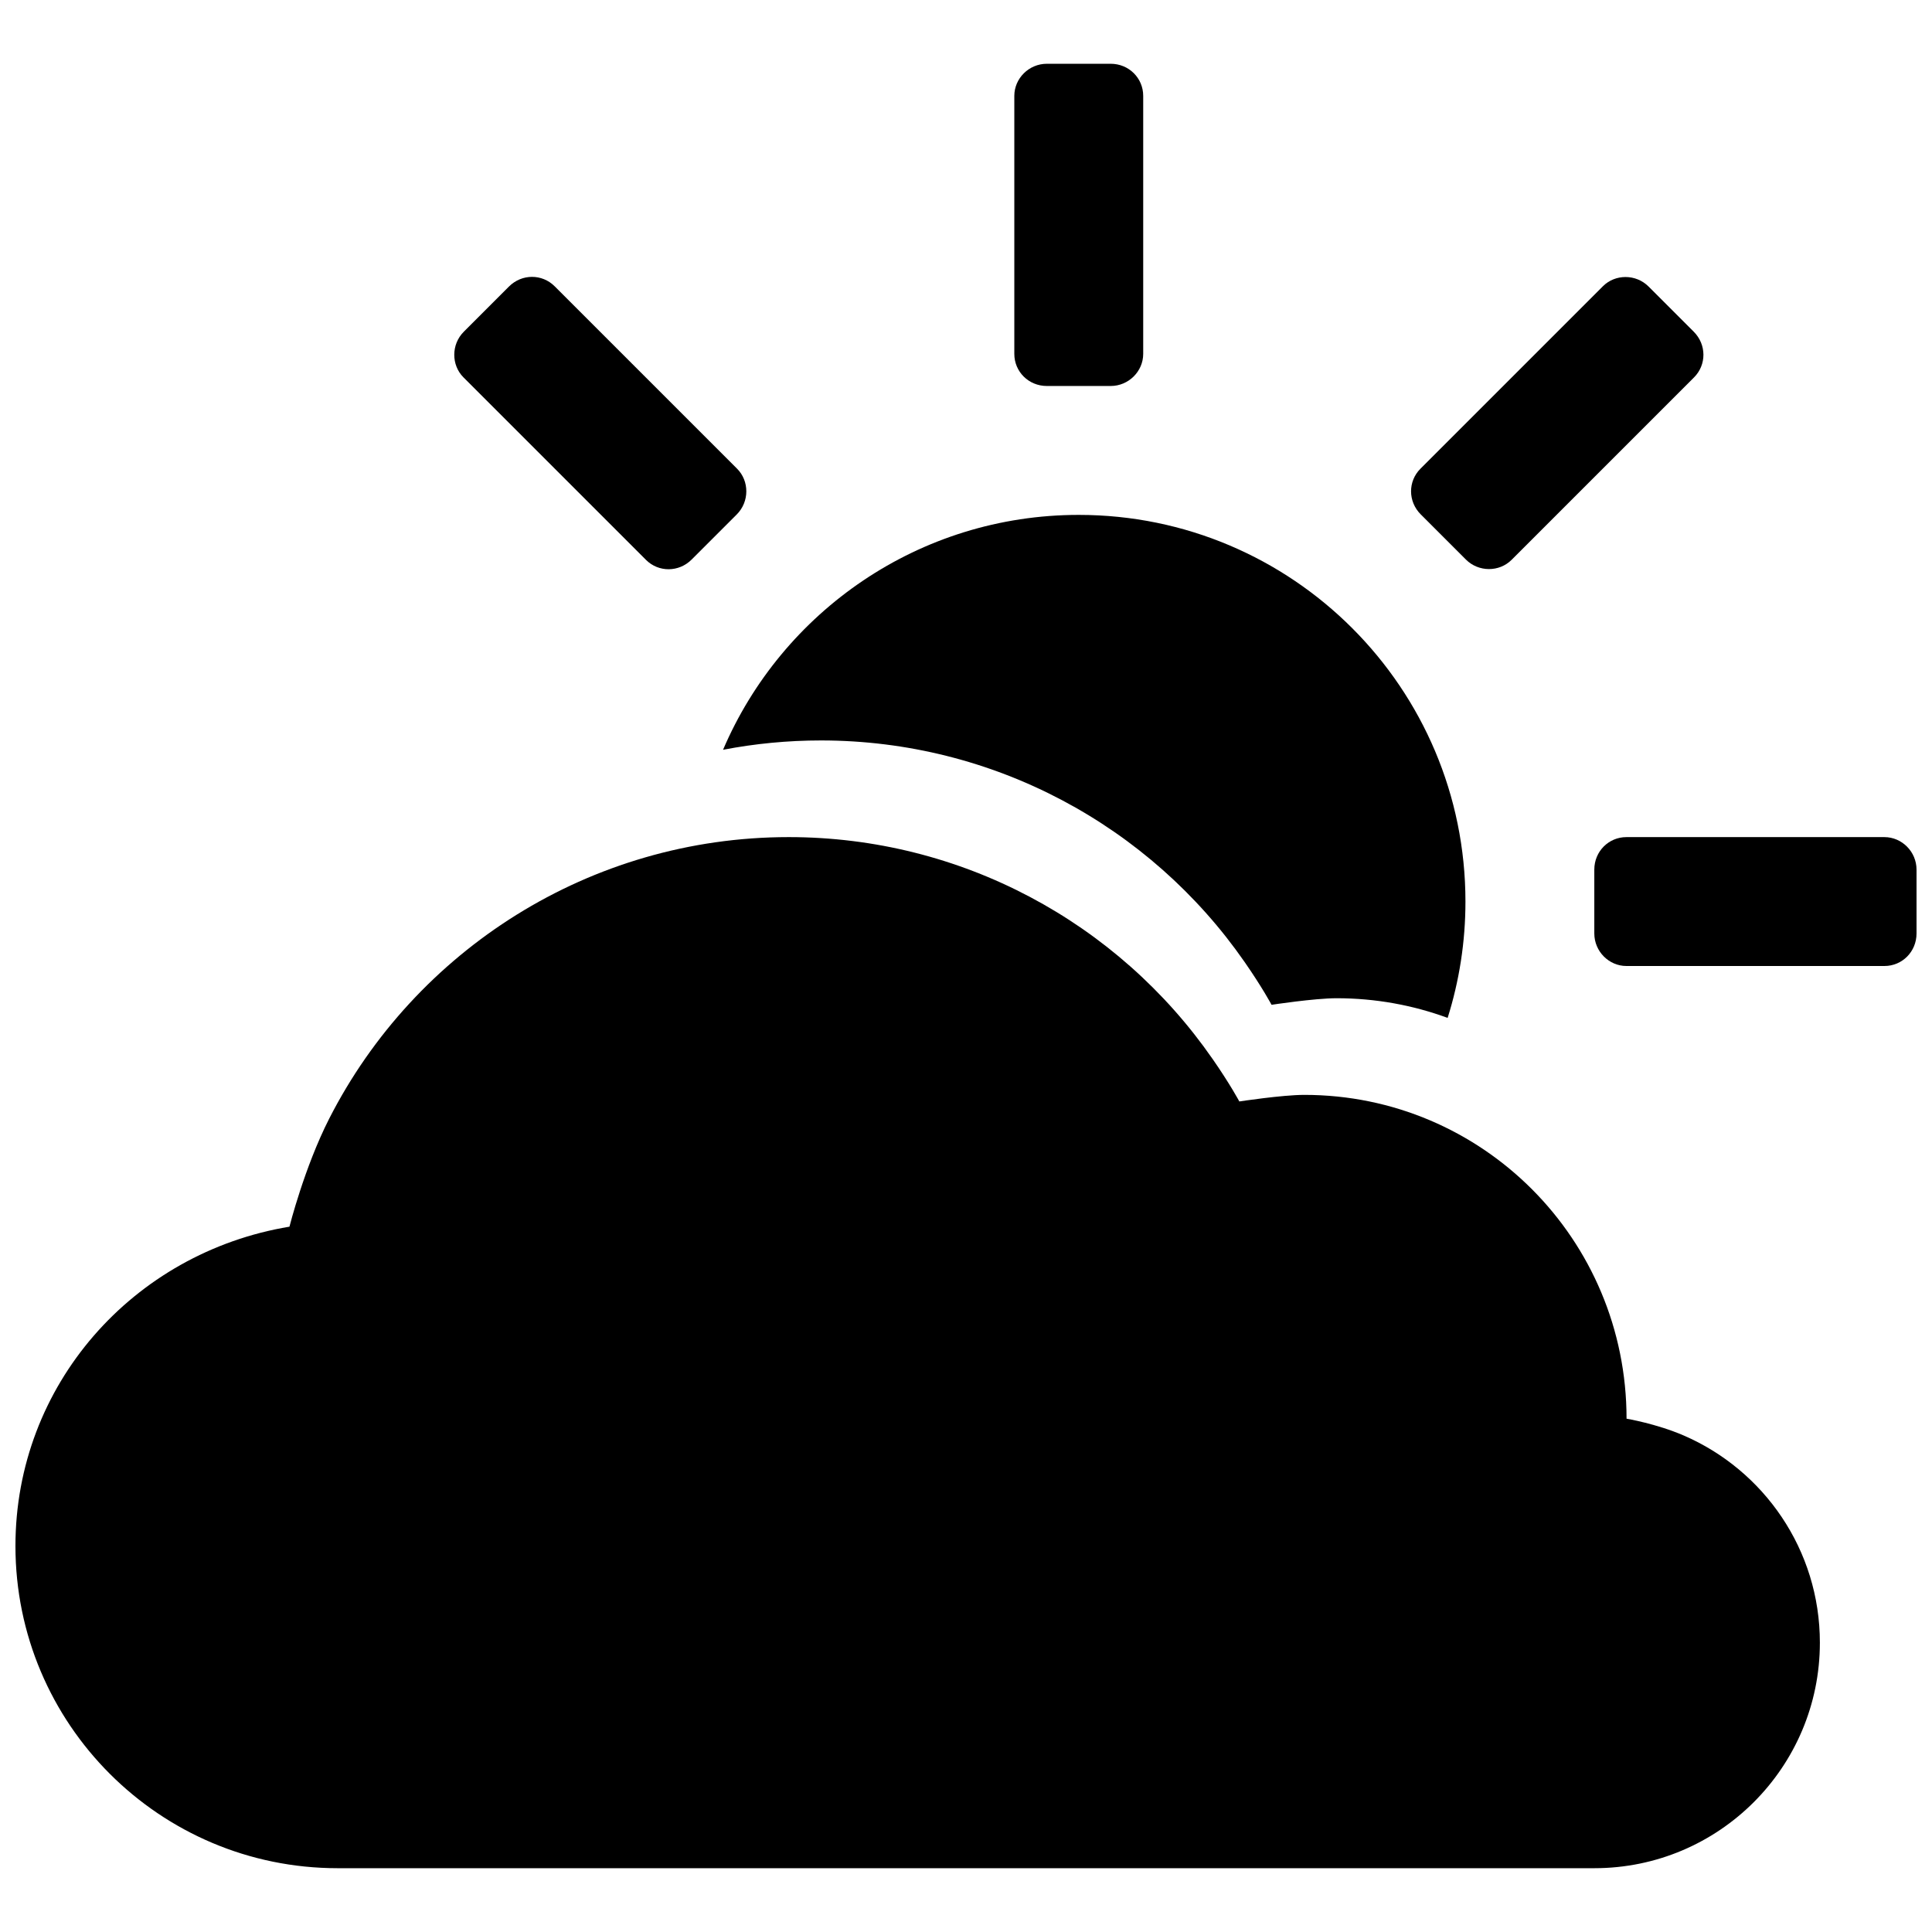
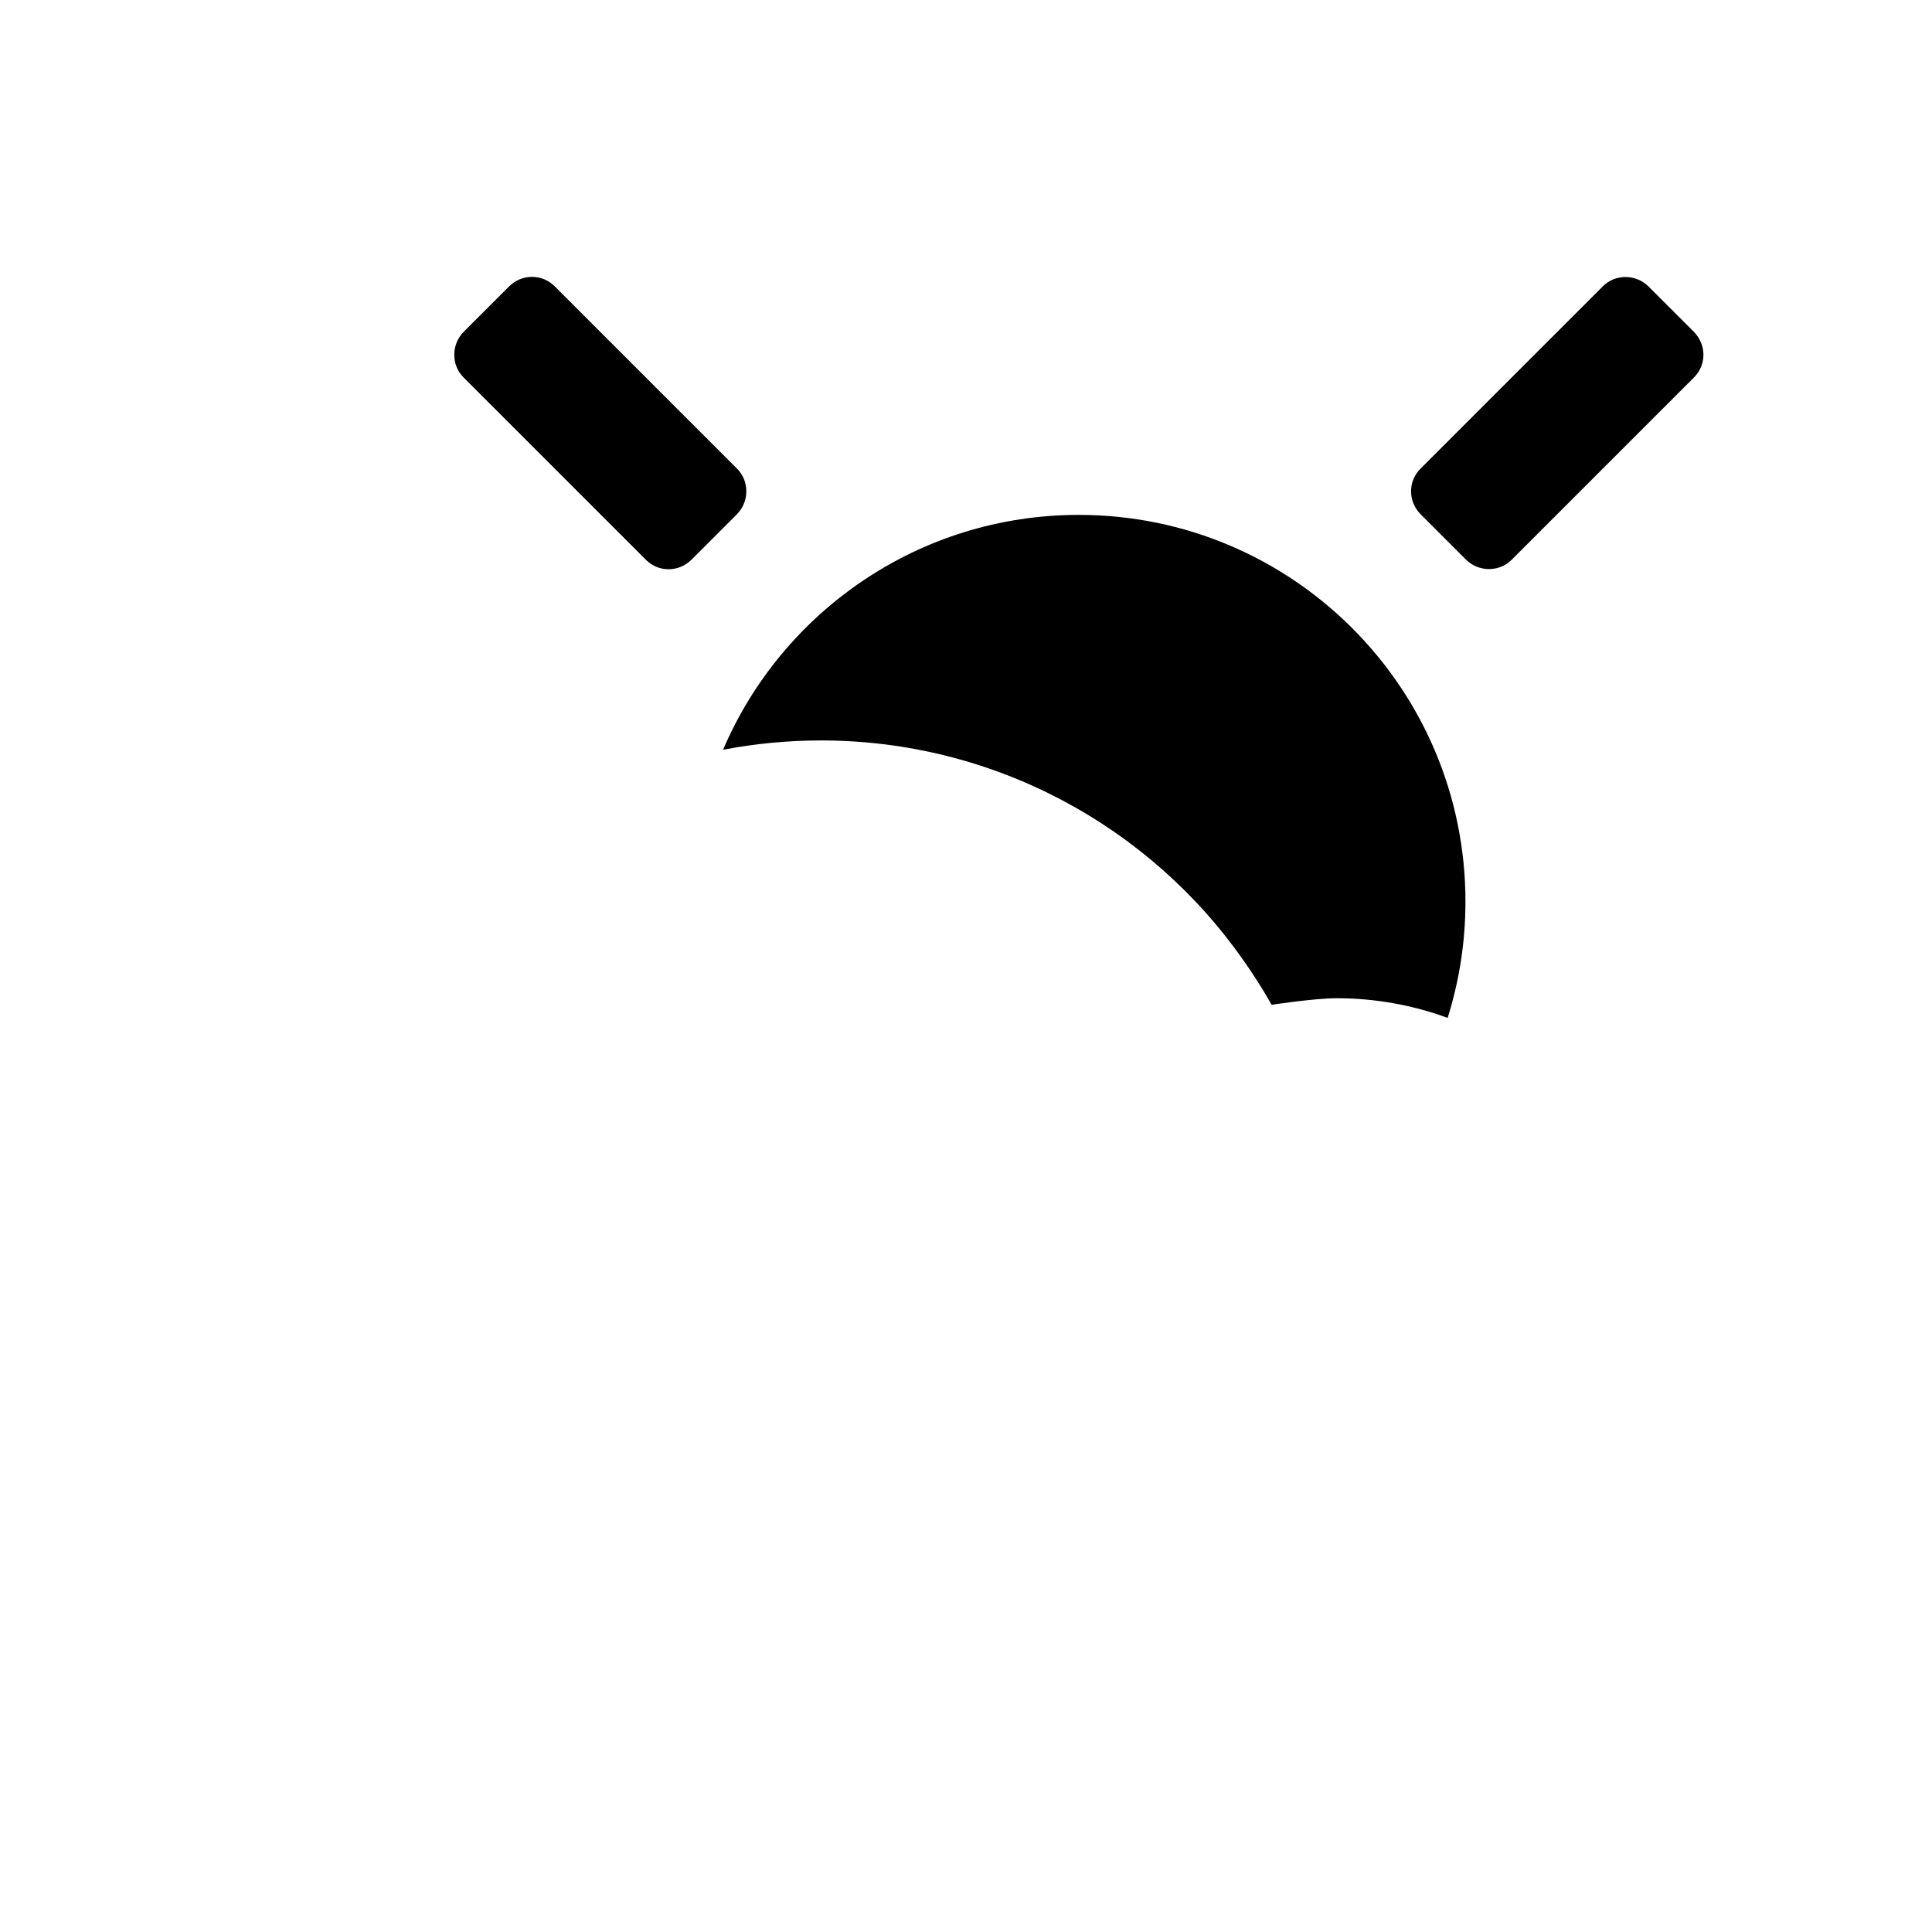
<svg xmlns="http://www.w3.org/2000/svg" width="800px" height="800px" version="1.1" viewBox="144 144 512 512">
  <defs>
    <clipPath id="b">
      <path d="m148.09 160h478.91v480h-478.91z" />
    </clipPath>
    <clipPath id="a">
-       <path d="m566 365h85.902v35h-85.902z" />
-     </clipPath>
+       </clipPath>
  </defs>
  <path d="m527.64 413.75c3.066-9.73 4.719-20.086 4.719-30.828 0-56.594-45.879-102.47-102.47-102.47-42.316 0-78.641 25.648-94.273 62.246 8.418-1.621 17.098-2.473 25.961-2.473 45.664 0 87.215 22.617 112.29 58.762 4.715 6.793 7.109 11.297 7.109 11.297s11.387-1.742 17.227-1.742c10.344 0 20.262 1.84 29.438 5.211z" fill-rule="evenodd" />
  <g clip-path="url(#b)">
-     <path d="m465.32 424.6c-25.074-36.145-66.625-58.758-112.29-58.758-52.715 0-99.047 30.031-121.77 74.574-6.59 12.922-10.551 28.668-10.551 28.668-41.445 6.871-72.617 41.965-72.617 84.617 0 47.16 38.23 85.391 85.391 85.391h333.03c33.012 0 59.773-26.762 59.773-59.773 0-24.609-14.871-45.742-36.113-54.91-7.258-3.129-15.121-4.438-15.121-4.438 0-47.586-38.23-85.816-85.391-85.816-5.84 0-17.227 1.742-17.227 1.742s-2.394-4.504-7.109-11.297zm-18.359-255.2c0-4.695-3.785-8.5-8.621-8.5h-16.918c-4.758 0-8.617 3.891-8.617 8.5v68.391c0 4.695 3.785 8.5 8.617 8.5h16.918c4.762 0 8.621-3.891 8.621-8.5z" fill-rule="evenodd" />
-   </g>
+     </g>
  <g clip-path="url(#a)">
    <path d="m643.4 400c4.695 0 8.5-3.789 8.5-8.621v-16.918c0-4.762-3.891-8.617-8.5-8.617h-68.391c-4.695 0-8.5 3.785-8.5 8.617v16.918c0 4.762 3.891 8.621 8.5 8.621z" fill-rule="evenodd" />
  </g>
  <path d="m592.94 244.01c3.32-3.32 3.336-8.688-0.082-12.105l-11.965-11.965c-3.363-3.367-8.844-3.344-12.105-0.082l-48.359 48.359c-3.32 3.32-3.332 8.688 0.086 12.105l11.961 11.961c3.367 3.367 8.848 3.344 12.105 0.086z" fill-rule="evenodd" />
  <path d="m290.98 219.86c-3.32-3.32-8.688-3.336-12.105 0.082l-11.961 11.965c-3.367 3.363-3.344 8.844-0.086 12.105l48.359 48.359c3.32 3.32 8.688 3.332 12.105-0.086l11.965-11.961c3.363-3.367 3.344-8.848 0.082-12.105z" fill-rule="evenodd" />
</svg>